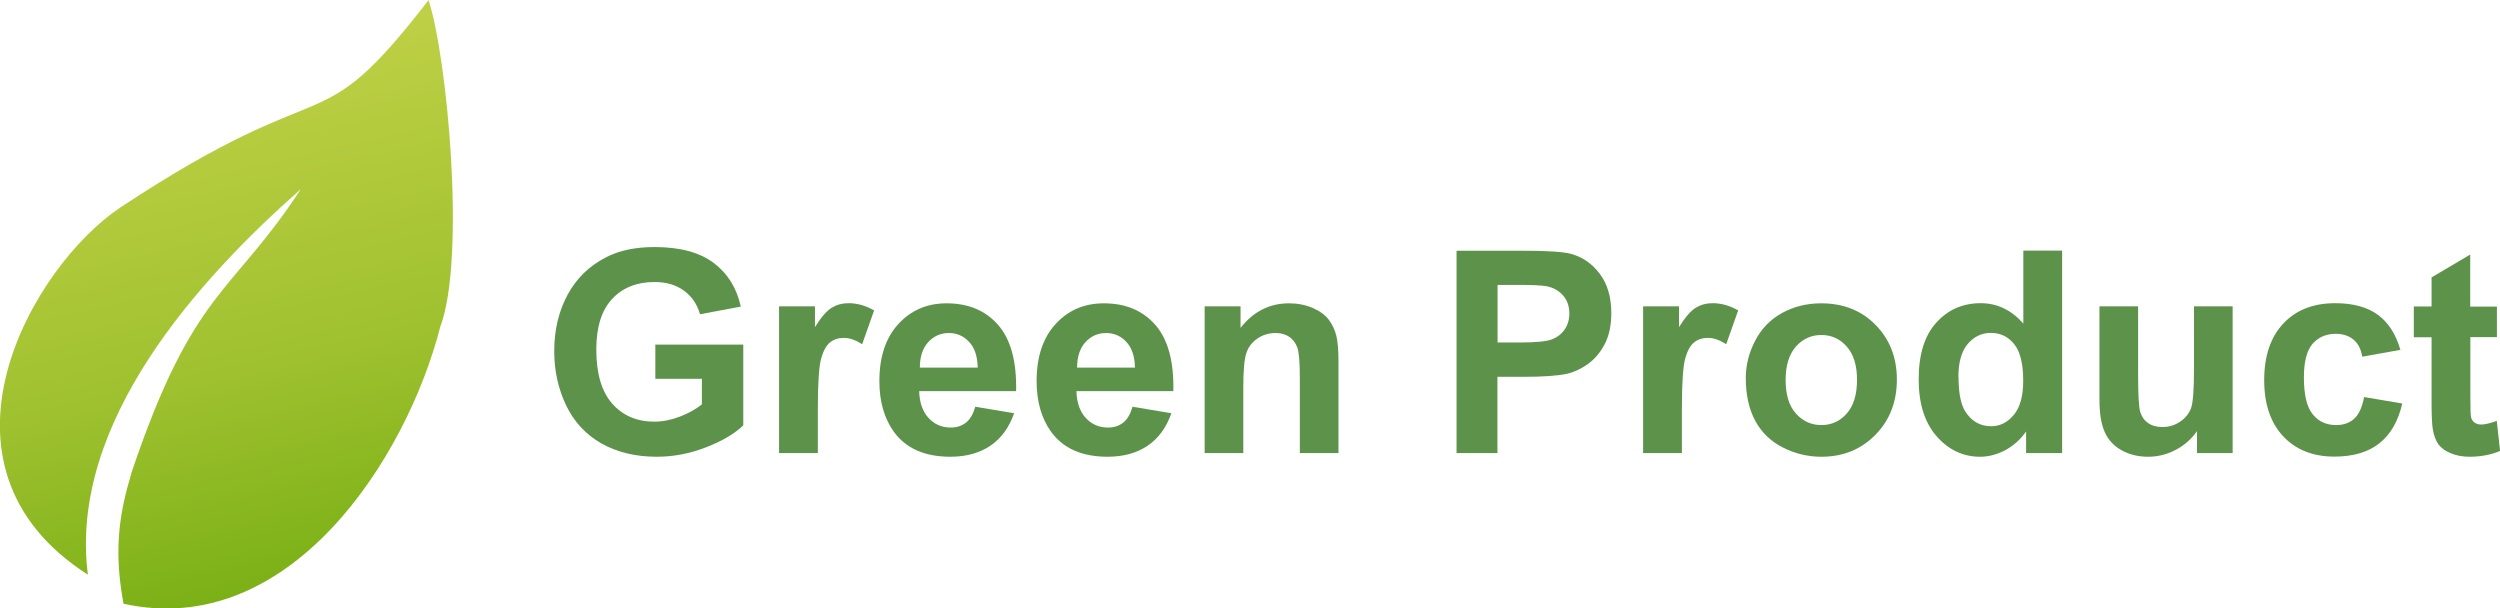
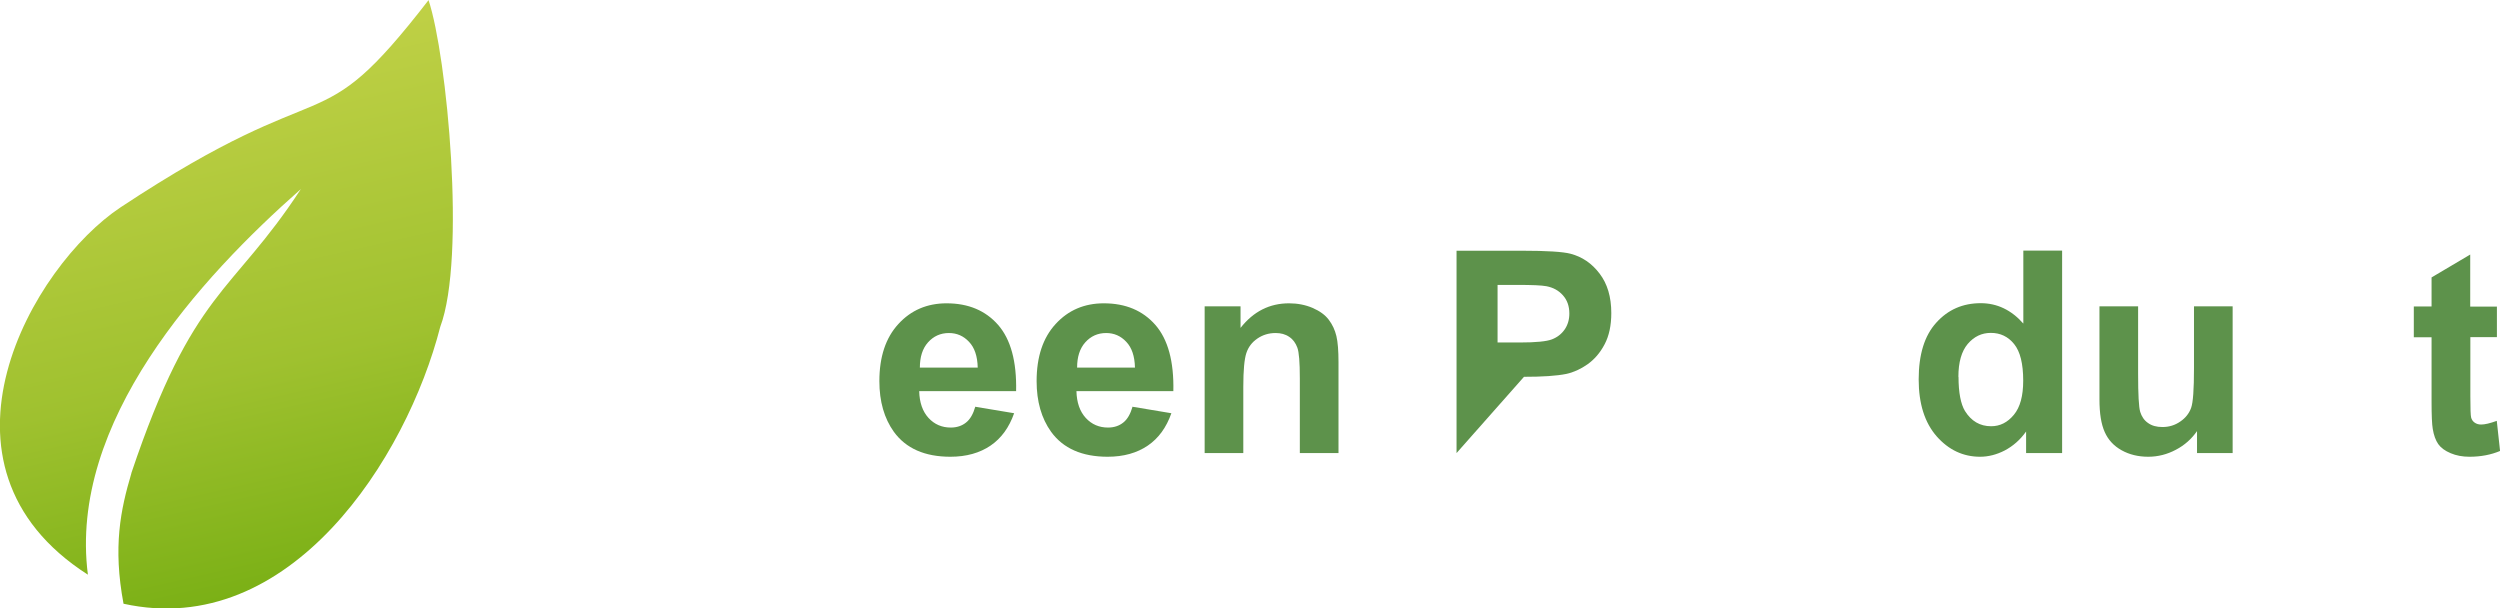
<svg xmlns="http://www.w3.org/2000/svg" xml:space="preserve" width="16.18mm" height="3.938mm" version="1.1" shape-rendering="geometricPrecision" text-rendering="geometricPrecision" image-rendering="optimizeQuality" fill-rule="evenodd" clip-rule="evenodd" viewBox="0 0 190.14 46.28">
  <defs>
    <linearGradient id="id0" gradientUnits="userSpaceOnUse" x1="12.07" y1="0.58" x2="22.38" y2="45.7">
      <stop offset="0" stop-opacity="1" stop-color="#C5D34A" />
      <stop offset="0.612" stop-opacity="1" stop-color="#9FC12F" />
      <stop offset="1" stop-opacity="1" stop-color="#78AF14" />
    </linearGradient>
  </defs>
  <g id="__x0023_Layer_x0020_1">
    <g id="_1642997580496">
      <path fill="url(#id0)" d="M9.99 35.99c-0.83,2.8 -1.41,5.6 -0.6,9.93 12.67,2.79 21.54,-11.1 24.09,-21.06 1.97,-5.24 0.52,-20.62 -0.89,-24.85 -8.73,11.29 -7.04,4.93 -23.41,15.75 -6.71,4.44 -15.5,19.63 -2.5,27.95 -1.49,-11.6 8.51,-22.55 16.2,-29.33 -5.27,8.07 -8.18,7.59 -12.9,21.62z" />
-       <path fill="#5D924B" fill-rule="nonzero" d="M49.84 28.81l0 -2.6 6.69 0 0 6.14c-0.65,0.63 -1.59,1.19 -2.83,1.67 -1.23,0.48 -2.48,0.72 -3.75,0.72 -1.61,0 -3.01,-0.34 -4.21,-1.01 -1.19,-0.68 -2.09,-1.65 -2.69,-2.91 -0.6,-1.26 -0.9,-2.63 -0.9,-4.11 0,-1.61 0.34,-3.03 1.01,-4.28 0.67,-1.25 1.65,-2.21 2.95,-2.87 0.99,-0.51 2.21,-0.77 3.68,-0.77 1.91,0 3.4,0.4 4.48,1.2 1.07,0.81 1.76,1.91 2.07,3.33l-3.1 0.58c-0.22,-0.76 -0.62,-1.35 -1.22,-1.79 -0.6,-0.44 -1.34,-0.66 -2.24,-0.66 -1.35,0 -2.43,0.43 -3.23,1.29 -0.8,0.86 -1.2,2.14 -1.2,3.84 0,1.83 0.4,3.2 1.21,4.12 0.81,0.91 1.87,1.37 3.19,1.37 0.65,0 1.3,-0.13 1.95,-0.38 0.66,-0.25 1.22,-0.57 1.68,-0.93l0 -1.95 -3.55 0z" />
-       <path id="1" fill="#5D924B" fill-rule="nonzero" d="M62.19 34.46l-2.94 0 0 -11.16 2.73 0 0 1.58c0.47,-0.75 0.89,-1.24 1.27,-1.47 0.38,-0.23 0.8,-0.35 1.28,-0.35 0.67,0 1.32,0.19 1.95,0.55l-0.91 2.57c-0.5,-0.32 -0.96,-0.48 -1.39,-0.48 -0.41,0 -0.77,0.11 -1.05,0.34 -0.29,0.23 -0.51,0.64 -0.68,1.23 -0.16,0.59 -0.25,1.84 -0.25,3.74l0 3.44z" />
      <path id="2" fill="#5D924B" fill-rule="nonzero" d="M74.19 30.94l2.94 0.49c-0.38,1.08 -0.97,1.9 -1.79,2.46 -0.82,0.56 -1.84,0.85 -3.06,0.85 -1.94,0 -3.38,-0.63 -4.3,-1.9 -0.73,-1.02 -1.1,-2.3 -1.1,-3.85 0,-1.85 0.48,-3.3 1.45,-4.35 0.96,-1.05 2.19,-1.57 3.66,-1.57 1.66,0 2.96,0.55 3.92,1.64 0.96,1.1 1.42,2.78 1.37,5.04l-7.37 0c0.02,0.87 0.26,1.55 0.71,2.04 0.45,0.49 1.02,0.73 1.69,0.73 0.46,0 0.85,-0.13 1.16,-0.38 0.32,-0.25 0.55,-0.66 0.71,-1.22zm0.17 -2.99c-0.02,-0.86 -0.24,-1.51 -0.66,-1.95 -0.42,-0.45 -0.93,-0.67 -1.53,-0.67 -0.64,0 -1.17,0.24 -1.59,0.71 -0.42,0.47 -0.62,1.11 -0.62,1.92l4.4 0z" />
      <path id="3" fill="#5D924B" fill-rule="nonzero" d="M86.15 30.94l2.94 0.49c-0.38,1.08 -0.97,1.9 -1.79,2.46 -0.82,0.56 -1.84,0.85 -3.06,0.85 -1.94,0 -3.38,-0.63 -4.3,-1.9 -0.73,-1.02 -1.1,-2.3 -1.1,-3.85 0,-1.85 0.48,-3.3 1.45,-4.35 0.96,-1.05 2.19,-1.57 3.66,-1.57 1.66,0 2.96,0.55 3.92,1.64 0.96,1.1 1.42,2.78 1.37,5.04l-7.37 0c0.02,0.87 0.26,1.55 0.71,2.04 0.45,0.49 1.02,0.73 1.69,0.73 0.46,0 0.85,-0.13 1.16,-0.38 0.32,-0.25 0.55,-0.66 0.71,-1.22zm0.17 -2.99c-0.02,-0.86 -0.24,-1.51 -0.66,-1.95 -0.42,-0.45 -0.93,-0.67 -1.53,-0.67 -0.64,0 -1.17,0.24 -1.59,0.71 -0.42,0.47 -0.62,1.11 -0.62,1.92l4.4 0z" />
      <path id="4" fill="#5D924B" fill-rule="nonzero" d="M101.8 34.46l-2.94 0 0 -5.69c0,-1.2 -0.06,-1.98 -0.19,-2.33 -0.13,-0.35 -0.33,-0.63 -0.62,-0.82 -0.29,-0.2 -0.63,-0.29 -1.03,-0.29 -0.52,0 -0.98,0.14 -1.39,0.42 -0.41,0.28 -0.69,0.65 -0.84,1.11 -0.15,0.46 -0.23,1.31 -0.23,2.56l0 5.04 -2.94 0 0 -11.16 2.73 0 0 1.64c0.98,-1.25 2.21,-1.87 3.69,-1.87 0.65,0 1.25,0.12 1.79,0.35 0.55,0.24 0.95,0.53 1.23,0.9 0.28,0.37 0.47,0.78 0.58,1.24 0.11,0.46 0.16,1.12 0.16,1.98l0 6.93z" />
-       <path id="5" fill="#5D924B" fill-rule="nonzero" d="M110.78 34.46l0 -15.39 4.98 0c1.89,0 3.12,0.08 3.69,0.23 0.88,0.23 1.62,0.73 2.21,1.51 0.59,0.77 0.89,1.77 0.89,3 0,0.95 -0.17,1.74 -0.51,2.38 -0.34,0.65 -0.78,1.15 -1.3,1.52 -0.53,0.37 -1.06,0.61 -1.61,0.73 -0.74,0.15 -1.81,0.22 -3.22,0.22l-2.02 0 0 5.8 -3.12 0zm3.12 -12.79l0 4.38 1.69 0c1.22,0 2.04,-0.08 2.45,-0.24 0.41,-0.16 0.73,-0.41 0.97,-0.76 0.23,-0.34 0.35,-0.74 0.35,-1.2 0,-0.56 -0.16,-1.02 -0.49,-1.39 -0.33,-0.37 -0.74,-0.59 -1.25,-0.69 -0.37,-0.07 -1.11,-0.1 -2.23,-0.1l-1.49 0z" />
-       <path id="6" fill="#5D924B" fill-rule="nonzero" d="M127.91 34.46l-2.94 0 0 -11.16 2.73 0 0 1.58c0.47,-0.75 0.89,-1.24 1.27,-1.47 0.38,-0.23 0.8,-0.35 1.28,-0.35 0.67,0 1.32,0.19 1.95,0.55l-0.91 2.57c-0.5,-0.32 -0.96,-0.48 -1.39,-0.48 -0.41,0 -0.77,0.11 -1.05,0.34 -0.29,0.23 -0.51,0.64 -0.68,1.23 -0.16,0.59 -0.25,1.84 -0.25,3.74l0 3.44z" />
-       <path id="7" fill="#5D924B" fill-rule="nonzero" d="M132.78 28.75c0,-0.98 0.24,-1.93 0.72,-2.85 0.48,-0.92 1.17,-1.62 2.05,-2.1 0.88,-0.48 1.87,-0.73 2.96,-0.73 1.69,0 3.07,0.55 4.14,1.64 1.08,1.1 1.62,2.48 1.62,4.16 0,1.69 -0.54,3.09 -1.63,4.2 -1.09,1.11 -2.46,1.67 -4.11,1.67 -1.02,0 -2,-0.23 -2.92,-0.7 -0.92,-0.46 -1.63,-1.14 -2.11,-2.03 -0.48,-0.89 -0.72,-1.98 -0.72,-3.26zm3.03 0.16c0,1.11 0.26,1.96 0.78,2.54 0.53,0.59 1.17,0.88 1.94,0.88 0.77,0 1.41,-0.29 1.93,-0.88 0.52,-0.59 0.78,-1.44 0.78,-2.57 0,-1.09 -0.26,-1.93 -0.78,-2.52 -0.52,-0.59 -1.16,-0.88 -1.93,-0.88 -0.77,0 -1.41,0.29 -1.94,0.88 -0.52,0.59 -0.78,1.44 -0.78,2.54z" />
+       <path id="5" fill="#5D924B" fill-rule="nonzero" d="M110.78 34.46l0 -15.39 4.98 0c1.89,0 3.12,0.08 3.69,0.23 0.88,0.23 1.62,0.73 2.21,1.51 0.59,0.77 0.89,1.77 0.89,3 0,0.95 -0.17,1.74 -0.51,2.38 -0.34,0.65 -0.78,1.15 -1.3,1.52 -0.53,0.37 -1.06,0.61 -1.61,0.73 -0.74,0.15 -1.81,0.22 -3.22,0.22zm3.12 -12.79l0 4.38 1.69 0c1.22,0 2.04,-0.08 2.45,-0.24 0.41,-0.16 0.73,-0.41 0.97,-0.76 0.23,-0.34 0.35,-0.74 0.35,-1.2 0,-0.56 -0.16,-1.02 -0.49,-1.39 -0.33,-0.37 -0.74,-0.59 -1.25,-0.69 -0.37,-0.07 -1.11,-0.1 -2.23,-0.1l-1.49 0z" />
      <path id="8" fill="#5D924B" fill-rule="nonzero" d="M156.83 34.46l-2.73 0 0 -1.64c-0.45,0.64 -1,1.11 -1.62,1.44 -0.62,0.32 -1.25,0.48 -1.88,0.48 -1.29,0 -2.39,-0.52 -3.3,-1.55 -0.91,-1.04 -1.37,-2.48 -1.37,-4.33 0,-1.89 0.44,-3.33 1.34,-4.32 0.89,-0.99 2.02,-1.48 3.38,-1.48 1.25,0 2.33,0.52 3.24,1.55l0 -5.55 2.95 0 0 15.39zm-7.87 -5.79c0,1.19 0.17,2.06 0.49,2.59 0.48,0.77 1.14,1.16 1.99,1.16 0.68,0 1.25,-0.29 1.73,-0.87 0.48,-0.58 0.71,-1.44 0.71,-2.6 0,-1.29 -0.23,-2.21 -0.69,-2.78 -0.46,-0.57 -1.05,-0.85 -1.77,-0.85 -0.7,0 -1.28,0.28 -1.76,0.84 -0.47,0.56 -0.71,1.39 -0.71,2.5z" />
      <path id="9" fill="#5D924B" fill-rule="nonzero" d="M167.1 34.46l0 -1.67c-0.41,0.59 -0.94,1.07 -1.61,1.42 -0.66,0.35 -1.36,0.53 -2.1,0.53 -0.75,0 -1.43,-0.16 -2.02,-0.49 -0.6,-0.33 -1.03,-0.8 -1.29,-1.39 -0.27,-0.6 -0.4,-1.42 -0.4,-2.48l0 -7.08 2.94 0 0 5.14c0,1.57 0.05,2.53 0.16,2.89 0.11,0.35 0.3,0.64 0.59,0.84 0.29,0.21 0.65,0.31 1.1,0.31 0.51,0 0.96,-0.14 1.36,-0.42 0.4,-0.27 0.67,-0.62 0.82,-1.03 0.15,-0.41 0.22,-1.41 0.22,-3.02l0 -4.71 2.94 0 0 11.16 -2.73 0z" />
-       <path id="10" fill="#5D924B" fill-rule="nonzero" d="M182.57 26.61l-2.9 0.52c-0.1,-0.58 -0.32,-1.01 -0.67,-1.3 -0.35,-0.29 -0.8,-0.44 -1.35,-0.44 -0.73,0 -1.32,0.26 -1.76,0.76 -0.44,0.51 -0.66,1.36 -0.66,2.55 0,1.33 0.22,2.26 0.67,2.81 0.44,0.55 1.04,0.82 1.78,0.82 0.56,0 1.02,-0.16 1.37,-0.48 0.36,-0.32 0.61,-0.87 0.76,-1.65l2.9 0.49c-0.3,1.33 -0.88,2.34 -1.73,3.02 -0.85,0.68 -2,1.02 -3.43,1.02 -1.63,0 -2.93,-0.52 -3.89,-1.54 -0.97,-1.03 -1.45,-2.46 -1.45,-4.28 0,-1.84 0.49,-3.28 1.46,-4.31 0.97,-1.03 2.29,-1.54 3.94,-1.54 1.35,0 2.43,0.29 3.24,0.88 0.8,0.58 1.37,1.47 1.72,2.67z" />
      <path id="11" fill="#5D924B" fill-rule="nonzero" d="M189.91 23.3l0 2.34 -2.02 0 0 4.52c0,0.92 0.02,1.45 0.06,1.6 0.04,0.15 0.12,0.28 0.26,0.38 0.14,0.1 0.3,0.15 0.5,0.15 0.28,0 0.67,-0.09 1.19,-0.28l0.25 2.29c-0.69,0.29 -1.46,0.44 -2.33,0.44 -0.53,0 -1.01,-0.09 -1.43,-0.27 -0.43,-0.18 -0.74,-0.41 -0.94,-0.69 -0.2,-0.29 -0.34,-0.67 -0.42,-1.16 -0.06,-0.34 -0.09,-1.04 -0.09,-2.09l0 -4.88 -1.35 0 0 -2.34 1.35 0 0 -2.21 2.94 -1.74 0 3.96 2.02 0z" />
    </g>
  </g>
</svg>